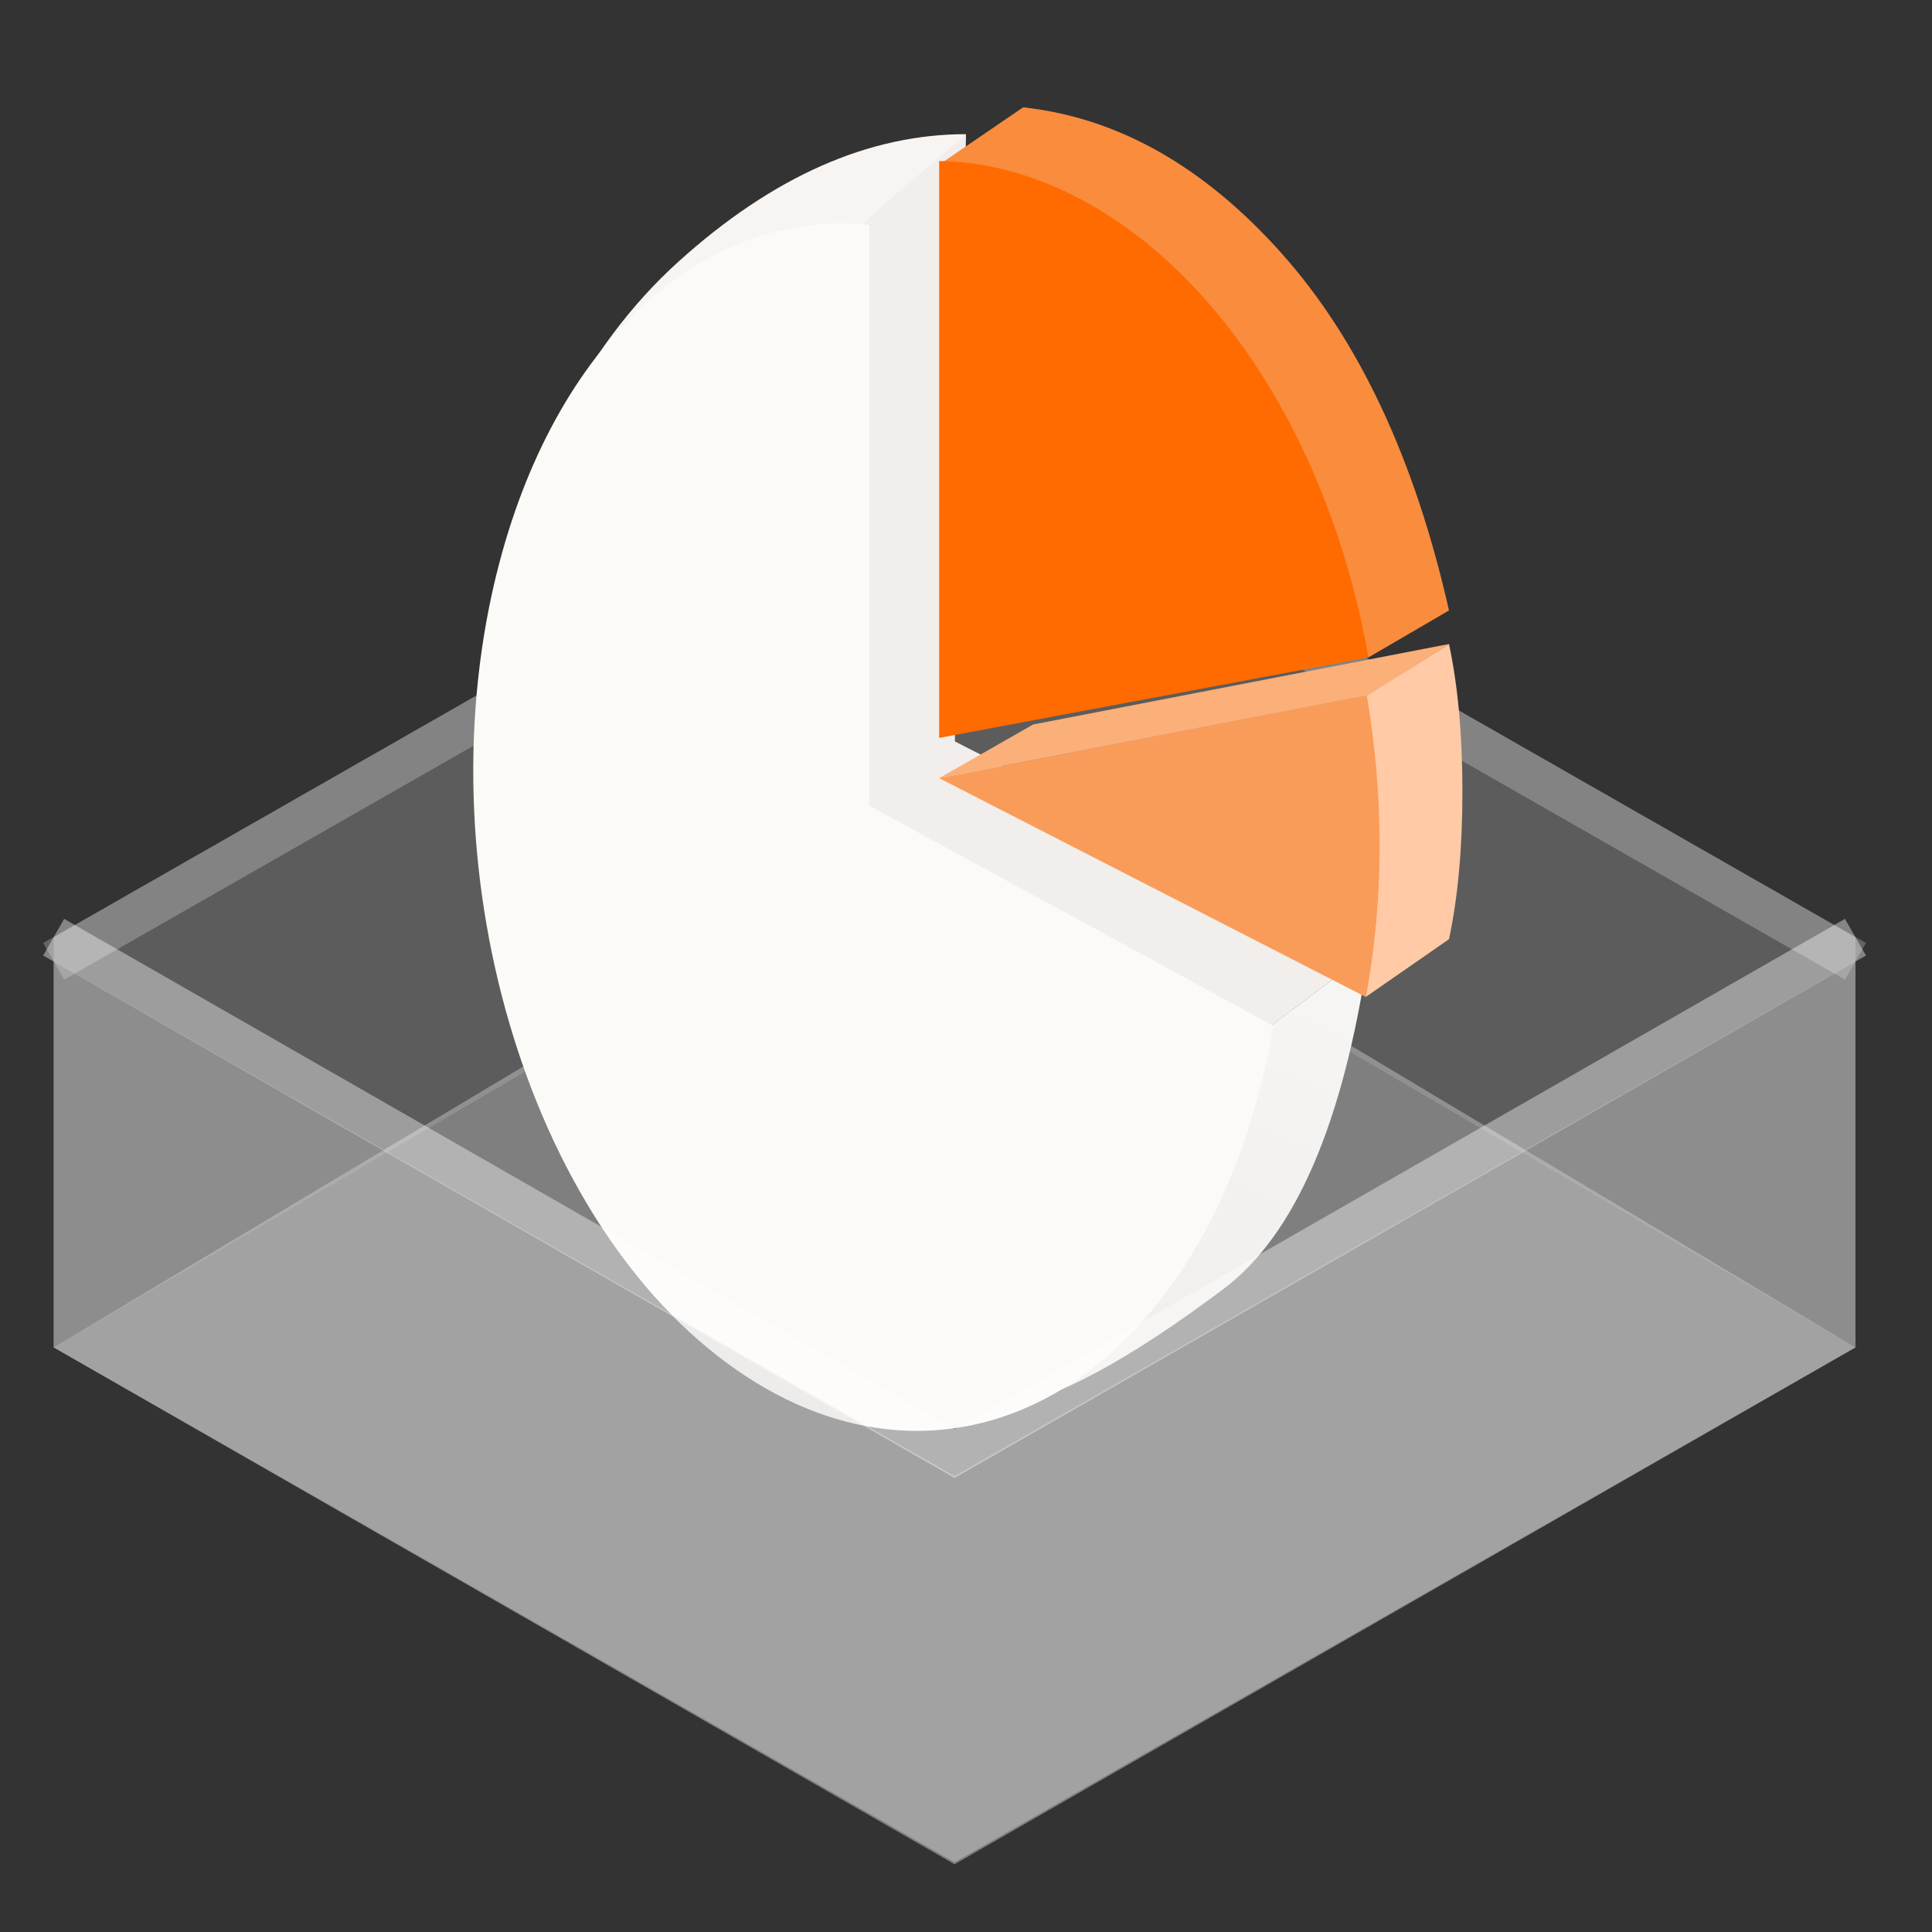
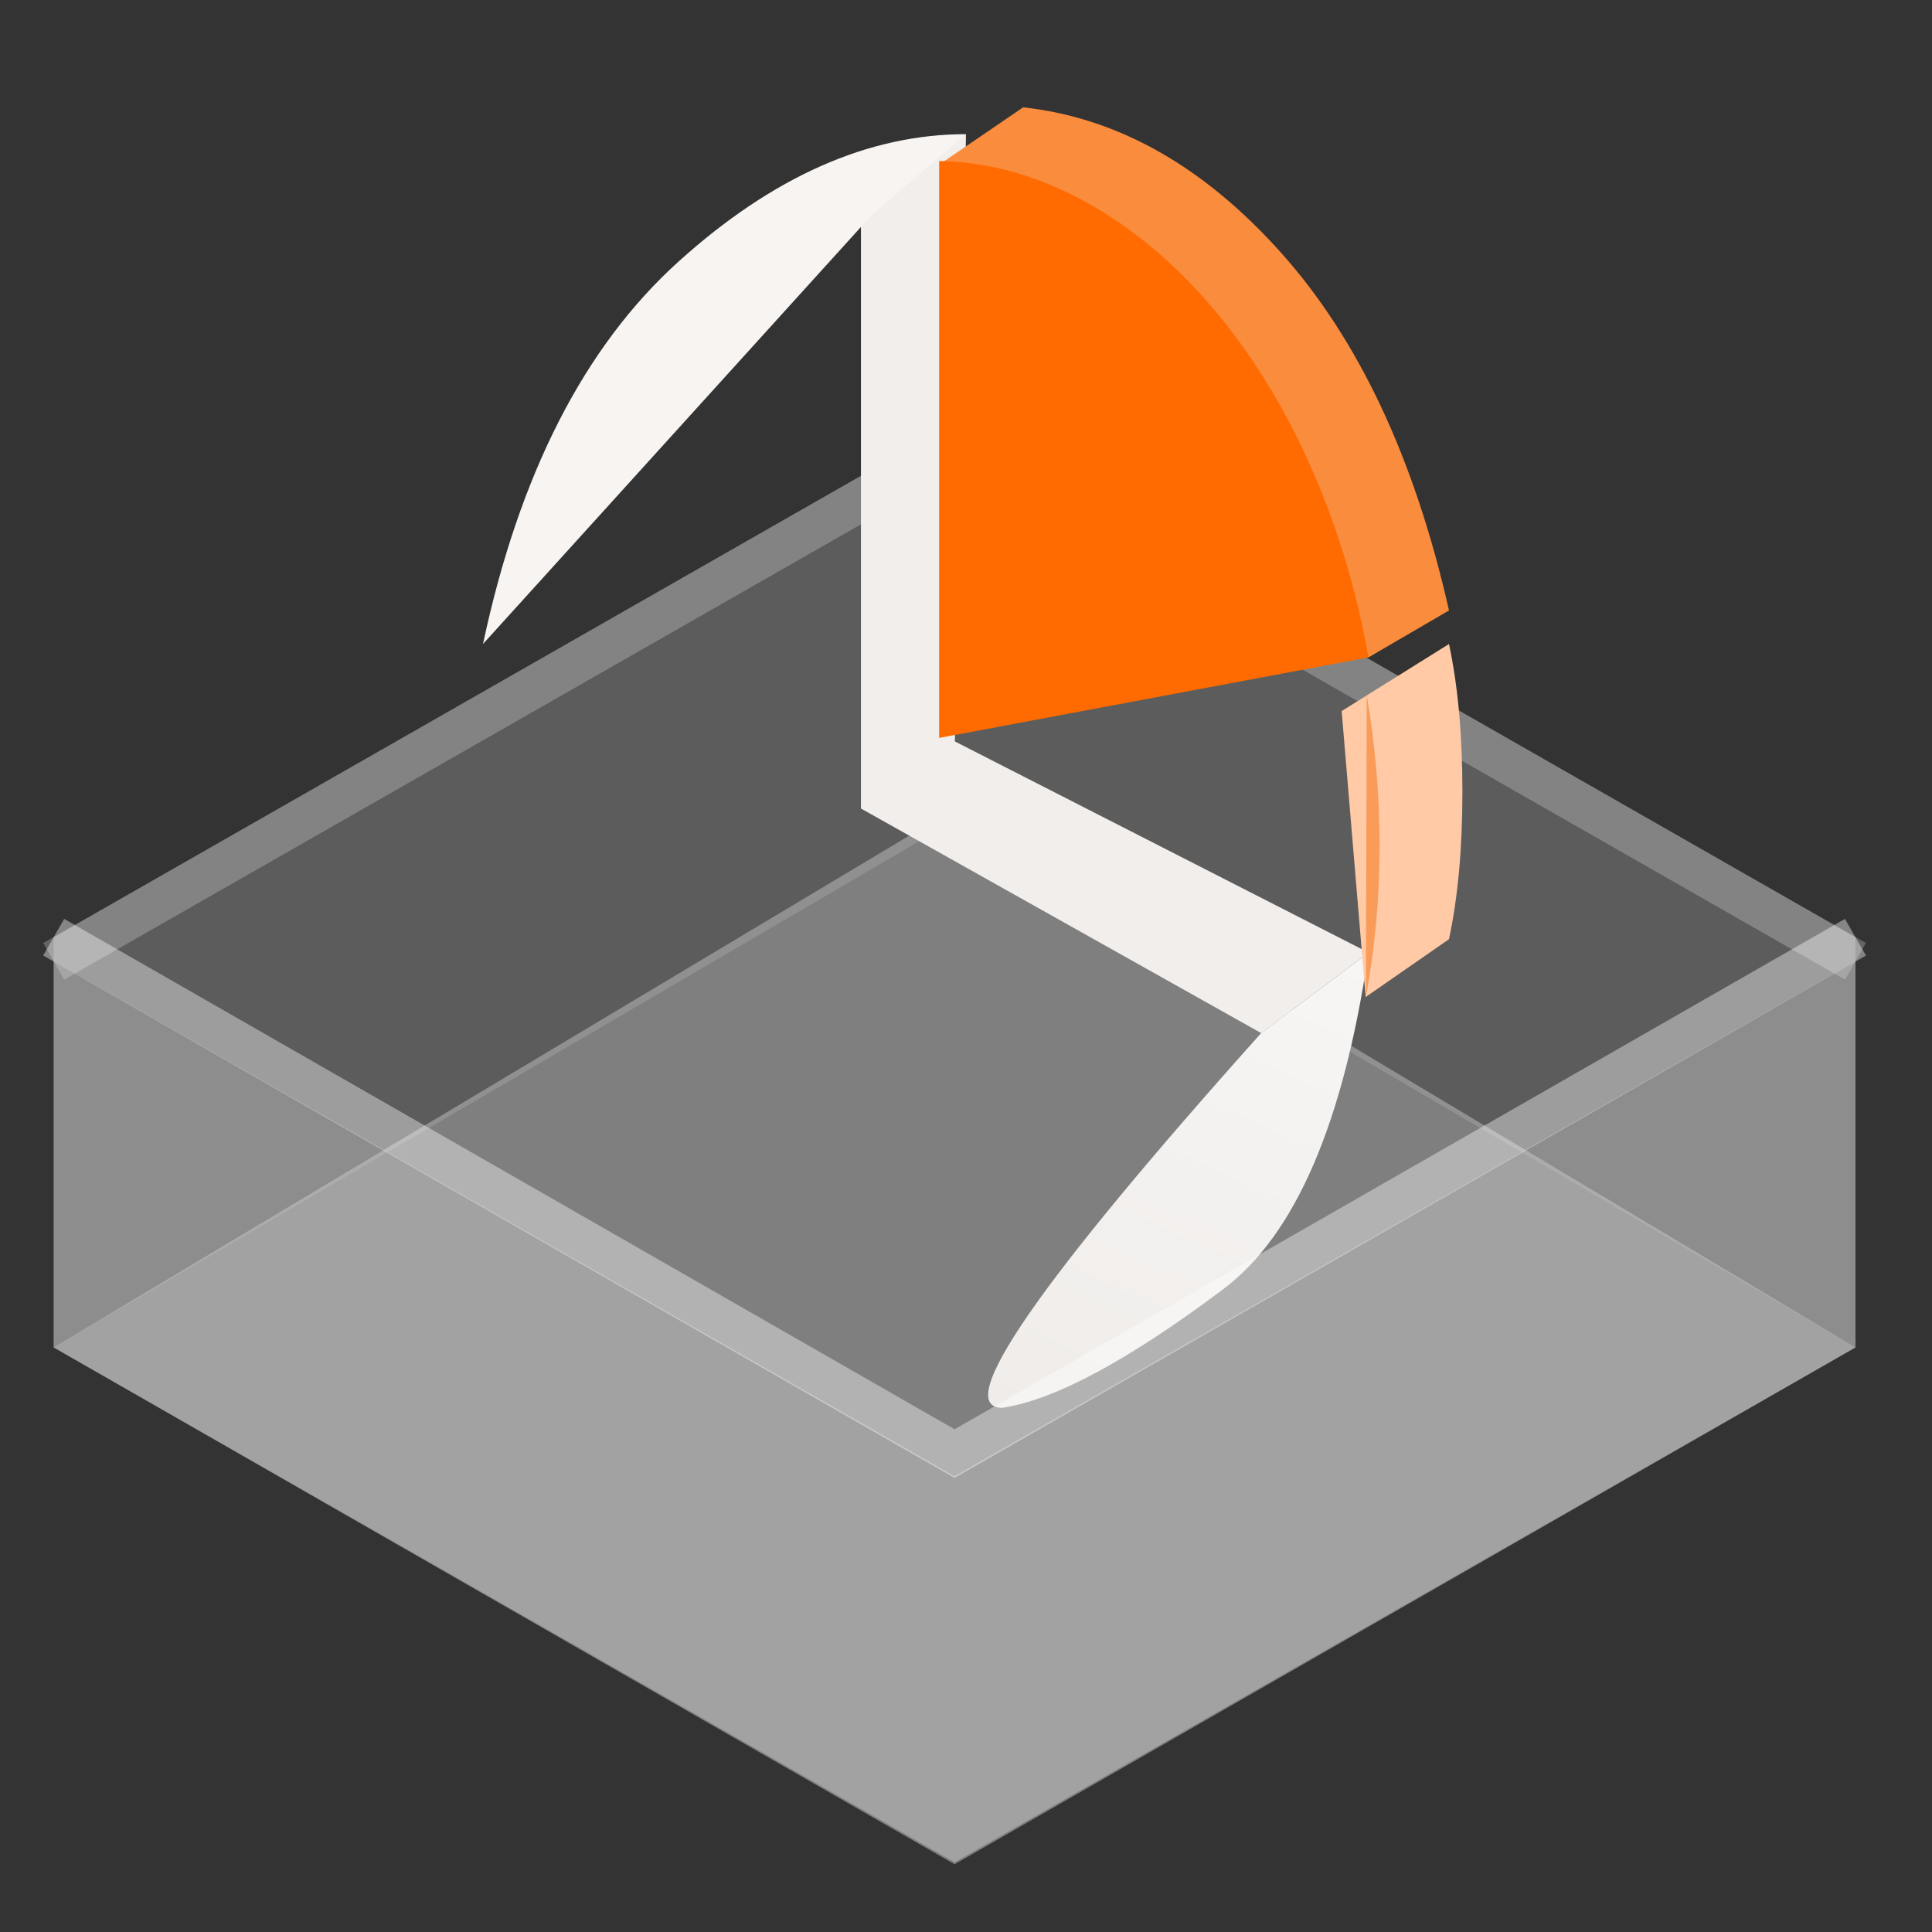
<svg xmlns="http://www.w3.org/2000/svg" width="72px" height="72px" viewBox="0 0 72 72" version="1.1">
  <rect x="0" y="0" width="72" height="72" fill="#333333" stroke="none" />
  <title>切片</title>
  <defs>
    <linearGradient x1="77.986%" y1="-8.736%" x2="15.096%" y2="143.824%" id="linearGradient-1">
      <stop stop-color="#F7F6F5" offset="0%" />
      <stop stop-color="#EDE9E6" offset="100%" />
    </linearGradient>
  </defs>
  <g id="v3.0.0" stroke="none" stroke-width="1" fill="none" fill-rule="evenodd">
    <g id="icon与插画" transform="translate(-102, -249)">
      <g id="产品功能icon-1" transform="translate(102, 249)">
-         <rect id="矩形" x="0" y="0" width="72" height="72" />
        <polygon id="路径-34" fill="#989899" opacity="0.4" transform="translate(35.574, 32.979) scale(1, -1) translate(-35.574, -32.979) " points="2 15.742 2 31.03 35.574 50.215 69.148 31.03 69.148 15.742 35.574 35.38" />
        <polyline id="路径" stroke-opacity="0.8" stroke="#FFFFFF" stroke-width="1.574" opacity="0.3" transform="translate(35.574, 26.234) scale(1, -1) translate(-35.574, -26.234) " points="2 16.642 35.574 35.827 69.148 16.642" />
        <polygon id="路径-33" fill="#B2B2B3" opacity="0.6" points="2 50.215 35.574 30.131 69.148 50.215 35.574 69.475" />
        <g id="编组-19" transform="translate(17.637, 4)">
          <polygon id="路径-44" fill="#F2EEEB" points="14.448 3.631 18.363 1 17.948 23.631 33.363 31.5 29.363 34.5 14.448 26.131" />
          <path d="M29.363,34.5 L33.363,31.5 C32.435,37.851 30.631,42.032 27.95,44.043 C24.415,46.696 21.672,48.17 19.719,48.465 C17.816,48.465 21.03,43.81 29.363,34.5 Z" id="路径-45" fill="url(#linearGradient-1)" />
          <path d="M14.863,4 L18.363,1 C14.728,1 11.156,2.583 7.648,5.75 C4.14,8.917 1.712,13.667 0.363,20 L14.863,4 Z" id="路径-46" fill="#F7F4F2" />
          <path d="M32.363,22.5 L36.363,20 C36.696,21.559 36.863,23.392 36.863,25.5 C36.863,27.608 36.696,29.441 36.363,31 L33.257,33.156 L32.363,22.5 Z" id="路径-42" fill="#FFCAA5" />
-           <path d="M33.297,21.903 C33.93,25.592 33.955,29.464 33.265,33.156 L17.363,25 Z" id="形状结合" fill="#F99C5A" />
-           <path d="M0.97,16.985 C3.204,8.492 8.78,3.768 14.762,4.378 L14.761,26.029 L29.821,34.235 C29.68,35.055 29.505,35.866 29.295,36.665 C26.357,47.837 17.634,52.488 9.813,47.054 C1.991,41.619 -1.968,28.157 0.97,16.985 Z" id="形状结合" fill="#FCFAF7" />
-           <polygon id="路径-43" fill="#FBAF79" points="36.363 20 33.361 21.902 17.363 25 20.863 23" />
+           <path d="M33.297,21.903 C33.93,25.592 33.955,29.464 33.265,33.156 Z" id="形状结合" fill="#F99C5A" />
          <path d="M17.363,2.136 L20.492,0 C24.014,0.383 27.221,2.192 30.113,5.428 C33.004,8.664 35.088,13.105 36.363,18.75 L33.361,20.5 L17.363,2.136 Z" id="路径-38" fill="#F98C3D" />
          <path d="M17.363,2 C19.536,2.037 21.782,2.752 23.959,4.22 C28.788,7.474 32.156,13.673 33.361,20.499 L17.363,23.5 Z" id="形状结合" fill="#FF6B00" />
        </g>
        <polygon id="路径-34" fill="#D7D7D9" opacity="0.4" points="2 35.827 2 50.215 35.574 69.4 69.148 50.215 69.148 35.827 35.574 55.012" />
        <polyline id="路径" stroke-opacity="0.8" stroke="#FFFFFF" stroke-width="1.574" opacity="0.5" points="2 34.927 35.574 54.172 69.148 34.927" />
      </g>
    </g>
  </g>
</svg>